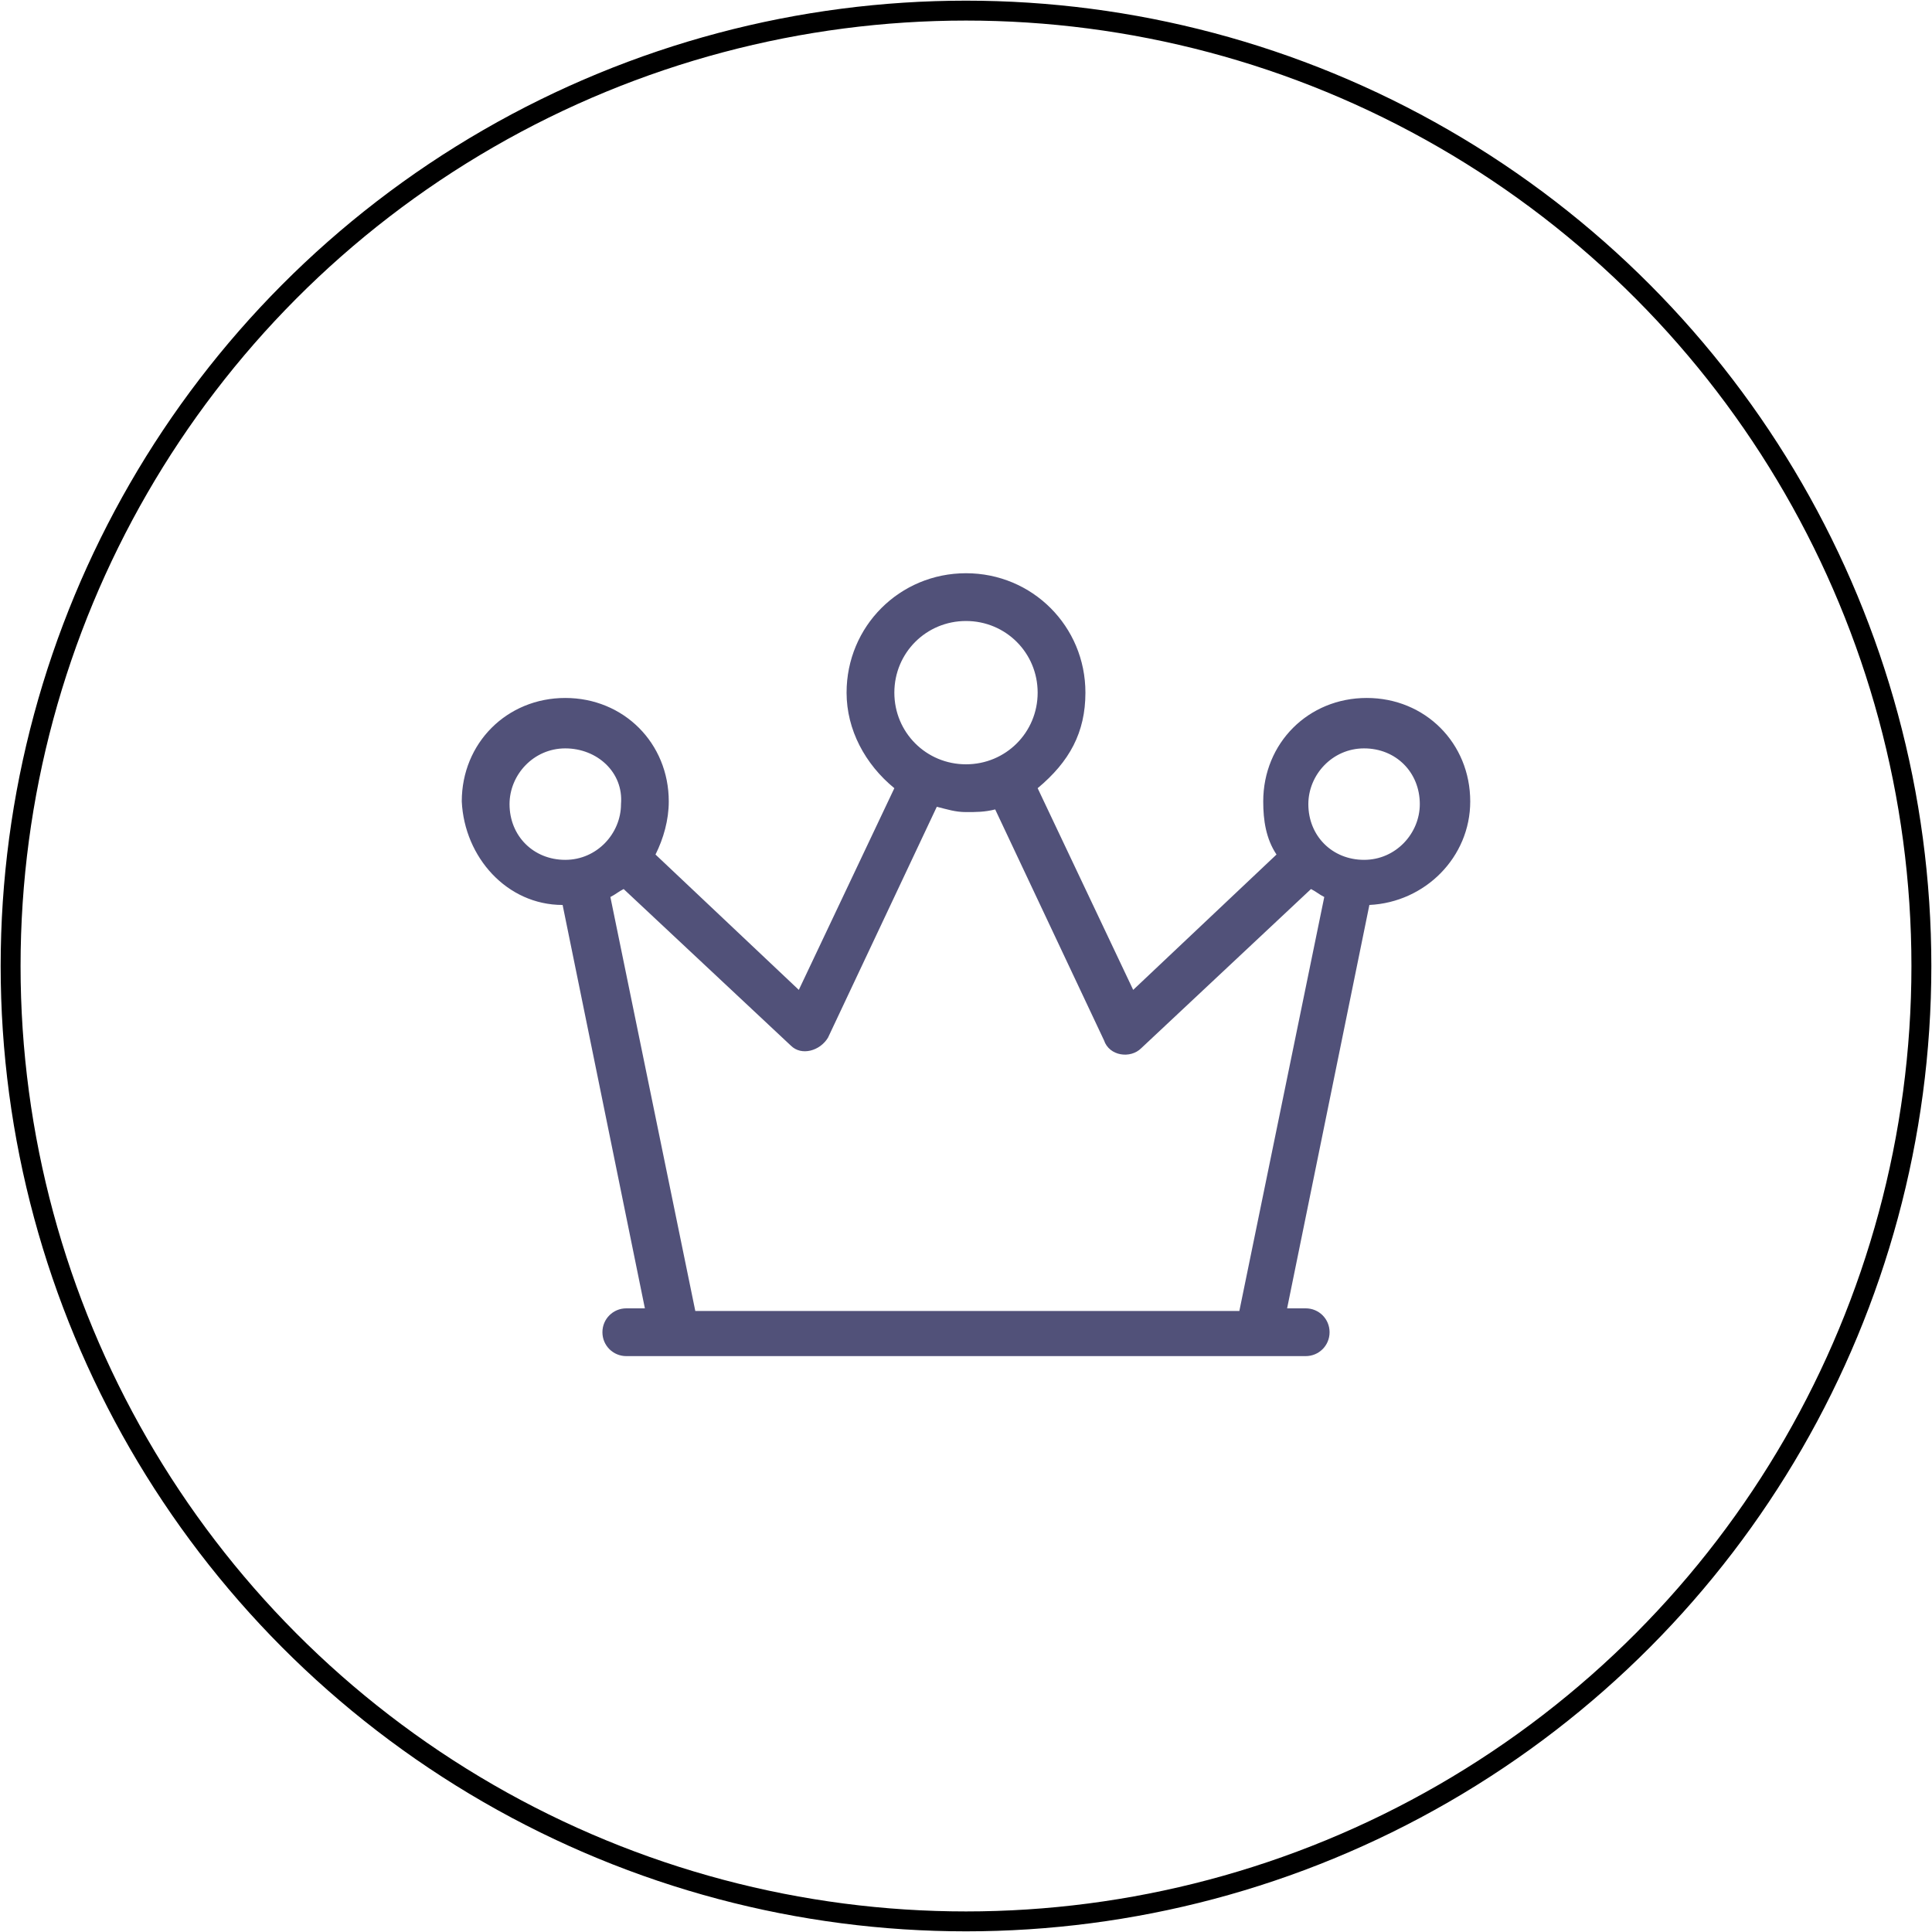
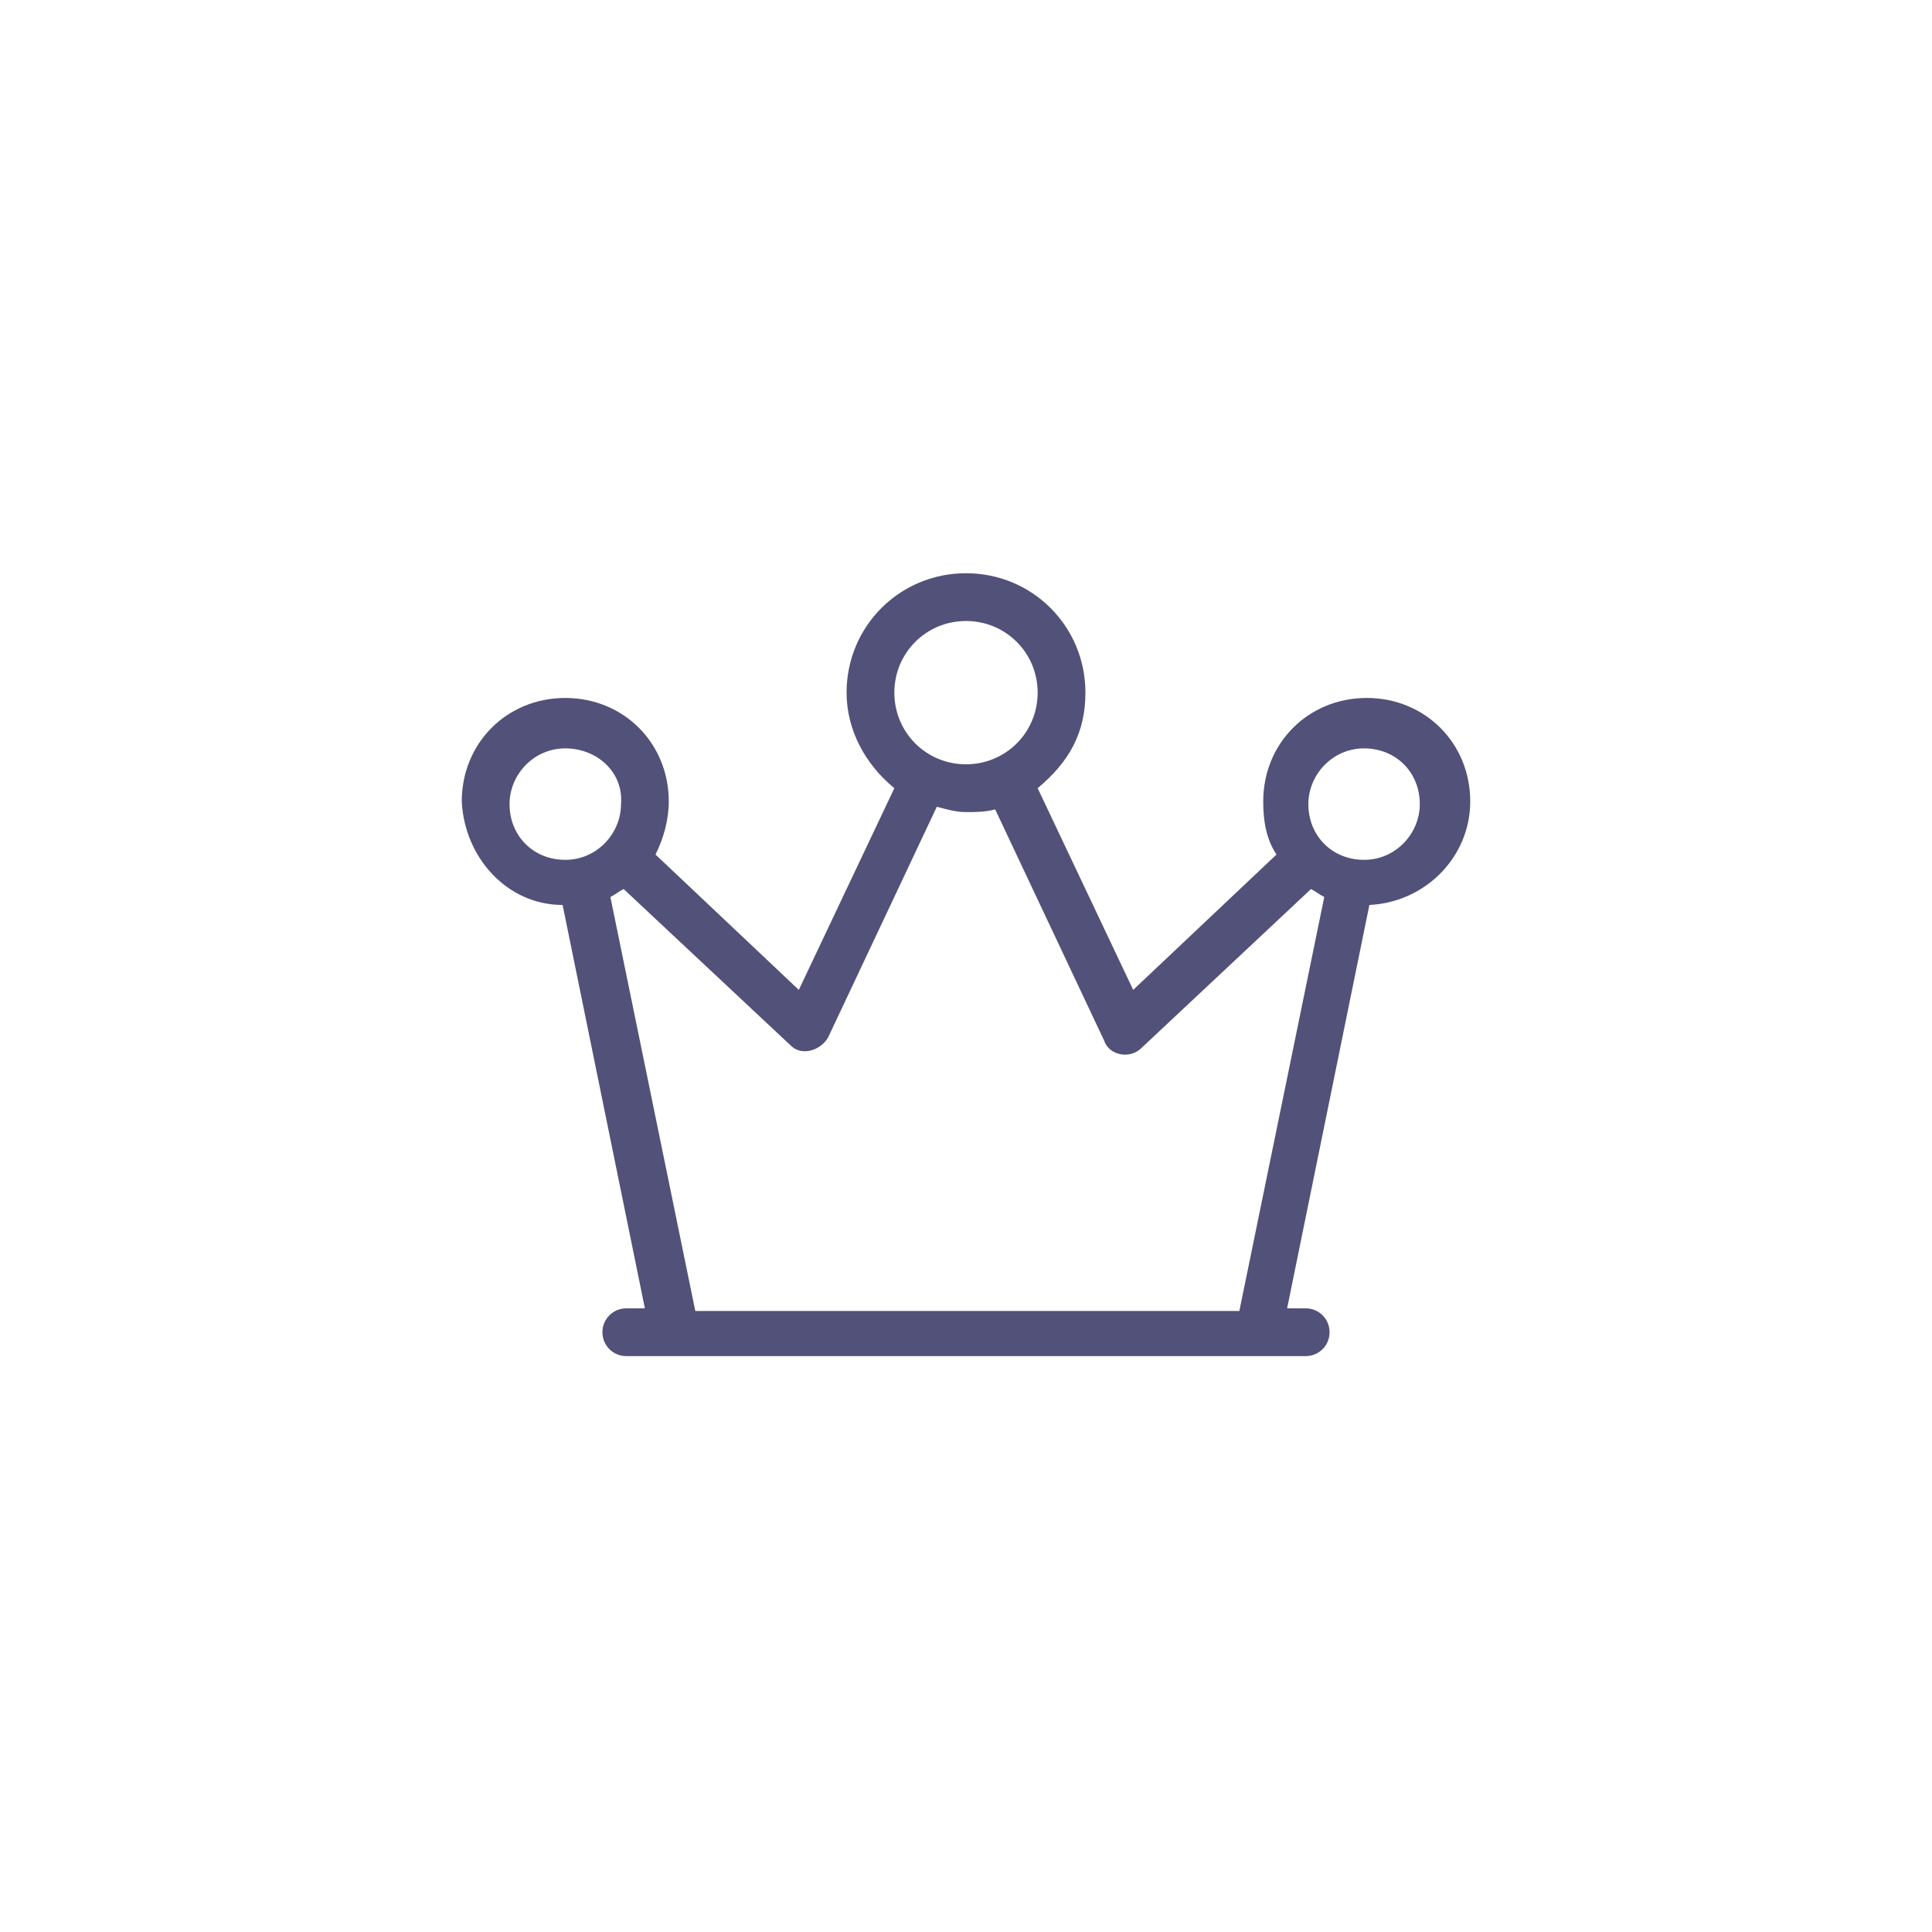
<svg xmlns="http://www.w3.org/2000/svg" version="1.1" id="Layer_1" x="0px" y="0px" viewBox="0 0 72.8 72.8" style="enable-background:new 0 0 72.8 72.8;" xml:space="preserve">
  <style type="text/css">
	.st0{fill:none;stroke:#000000;stroke-width:0.75;stroke-miterlimit:10;}
	.st1{fill:#515179;}
</style>
-   <circle class="st0" cx="36.4" cy="36.4" r="36" />
  <path class="st1" d="M36.4,21.6c2.5,0,4.5,2,4.5,4.5c0,1.5-0.6,2.6-1.8,3.6l3.6,7.6l5.4-5.1c-0.4-0.6-0.5-1.3-0.5-2  c0-2.2,1.7-3.9,3.9-3.9c2.2,0,3.9,1.7,3.9,3.9c0,2.1-1.7,3.8-3.8,3.9l-3.1,15.2h0.7c0.5,0,0.9,0.4,0.9,0.9c0,0.5-0.4,0.9-0.9,0.9  H23.6c-0.5,0-0.9-0.4-0.9-0.9c0-0.5,0.4-0.9,0.9-0.9h0.7l-3.1-15.2c-2.1,0-3.7-1.8-3.8-3.9c0-2.2,1.7-3.9,3.9-3.9  c2.2,0,3.9,1.7,3.9,3.9c0,0.7-0.2,1.4-0.5,2l5.4,5.1l3.6-7.6c-1.1-0.9-1.8-2.2-1.8-3.6C31.9,23.6,33.9,21.6,36.4,21.6 M35.3,30.4  l-4.1,8.7c-0.3,0.5-1,0.7-1.4,0.3l-6.3-5.9c-0.2,0.1-0.3,0.2-0.5,0.3l3.2,15.6h20.5l3.2-15.6c-0.2-0.1-0.3-0.2-0.5-0.3L43,39.5  c-0.4,0.4-1.2,0.3-1.4-0.3l-4.1-8.7c-0.4,0.1-0.7,0.1-1.1,0.1C36,30.6,35.7,30.5,35.3,30.4 M21.3,28.2c-1.2,0-2.1,1-2.1,2.1  c0,1.2,0.9,2.1,2.1,2.1c1.2,0,2.1-1,2.1-2.1C23.5,29.1,22.5,28.2,21.3,28.2 M51.4,28.2c-1.2,0-2.1,1-2.1,2.1c0,1.2,0.9,2.1,2.1,2.1  c1.2,0,2.1-1,2.1-2.1C53.5,29.1,52.6,28.2,51.4,28.2 M36.4,23.4c-1.5,0-2.7,1.2-2.7,2.7s1.2,2.7,2.7,2.7c1.5,0,2.7-1.2,2.7-2.7  S37.9,23.4,36.4,23.4" />
</svg>